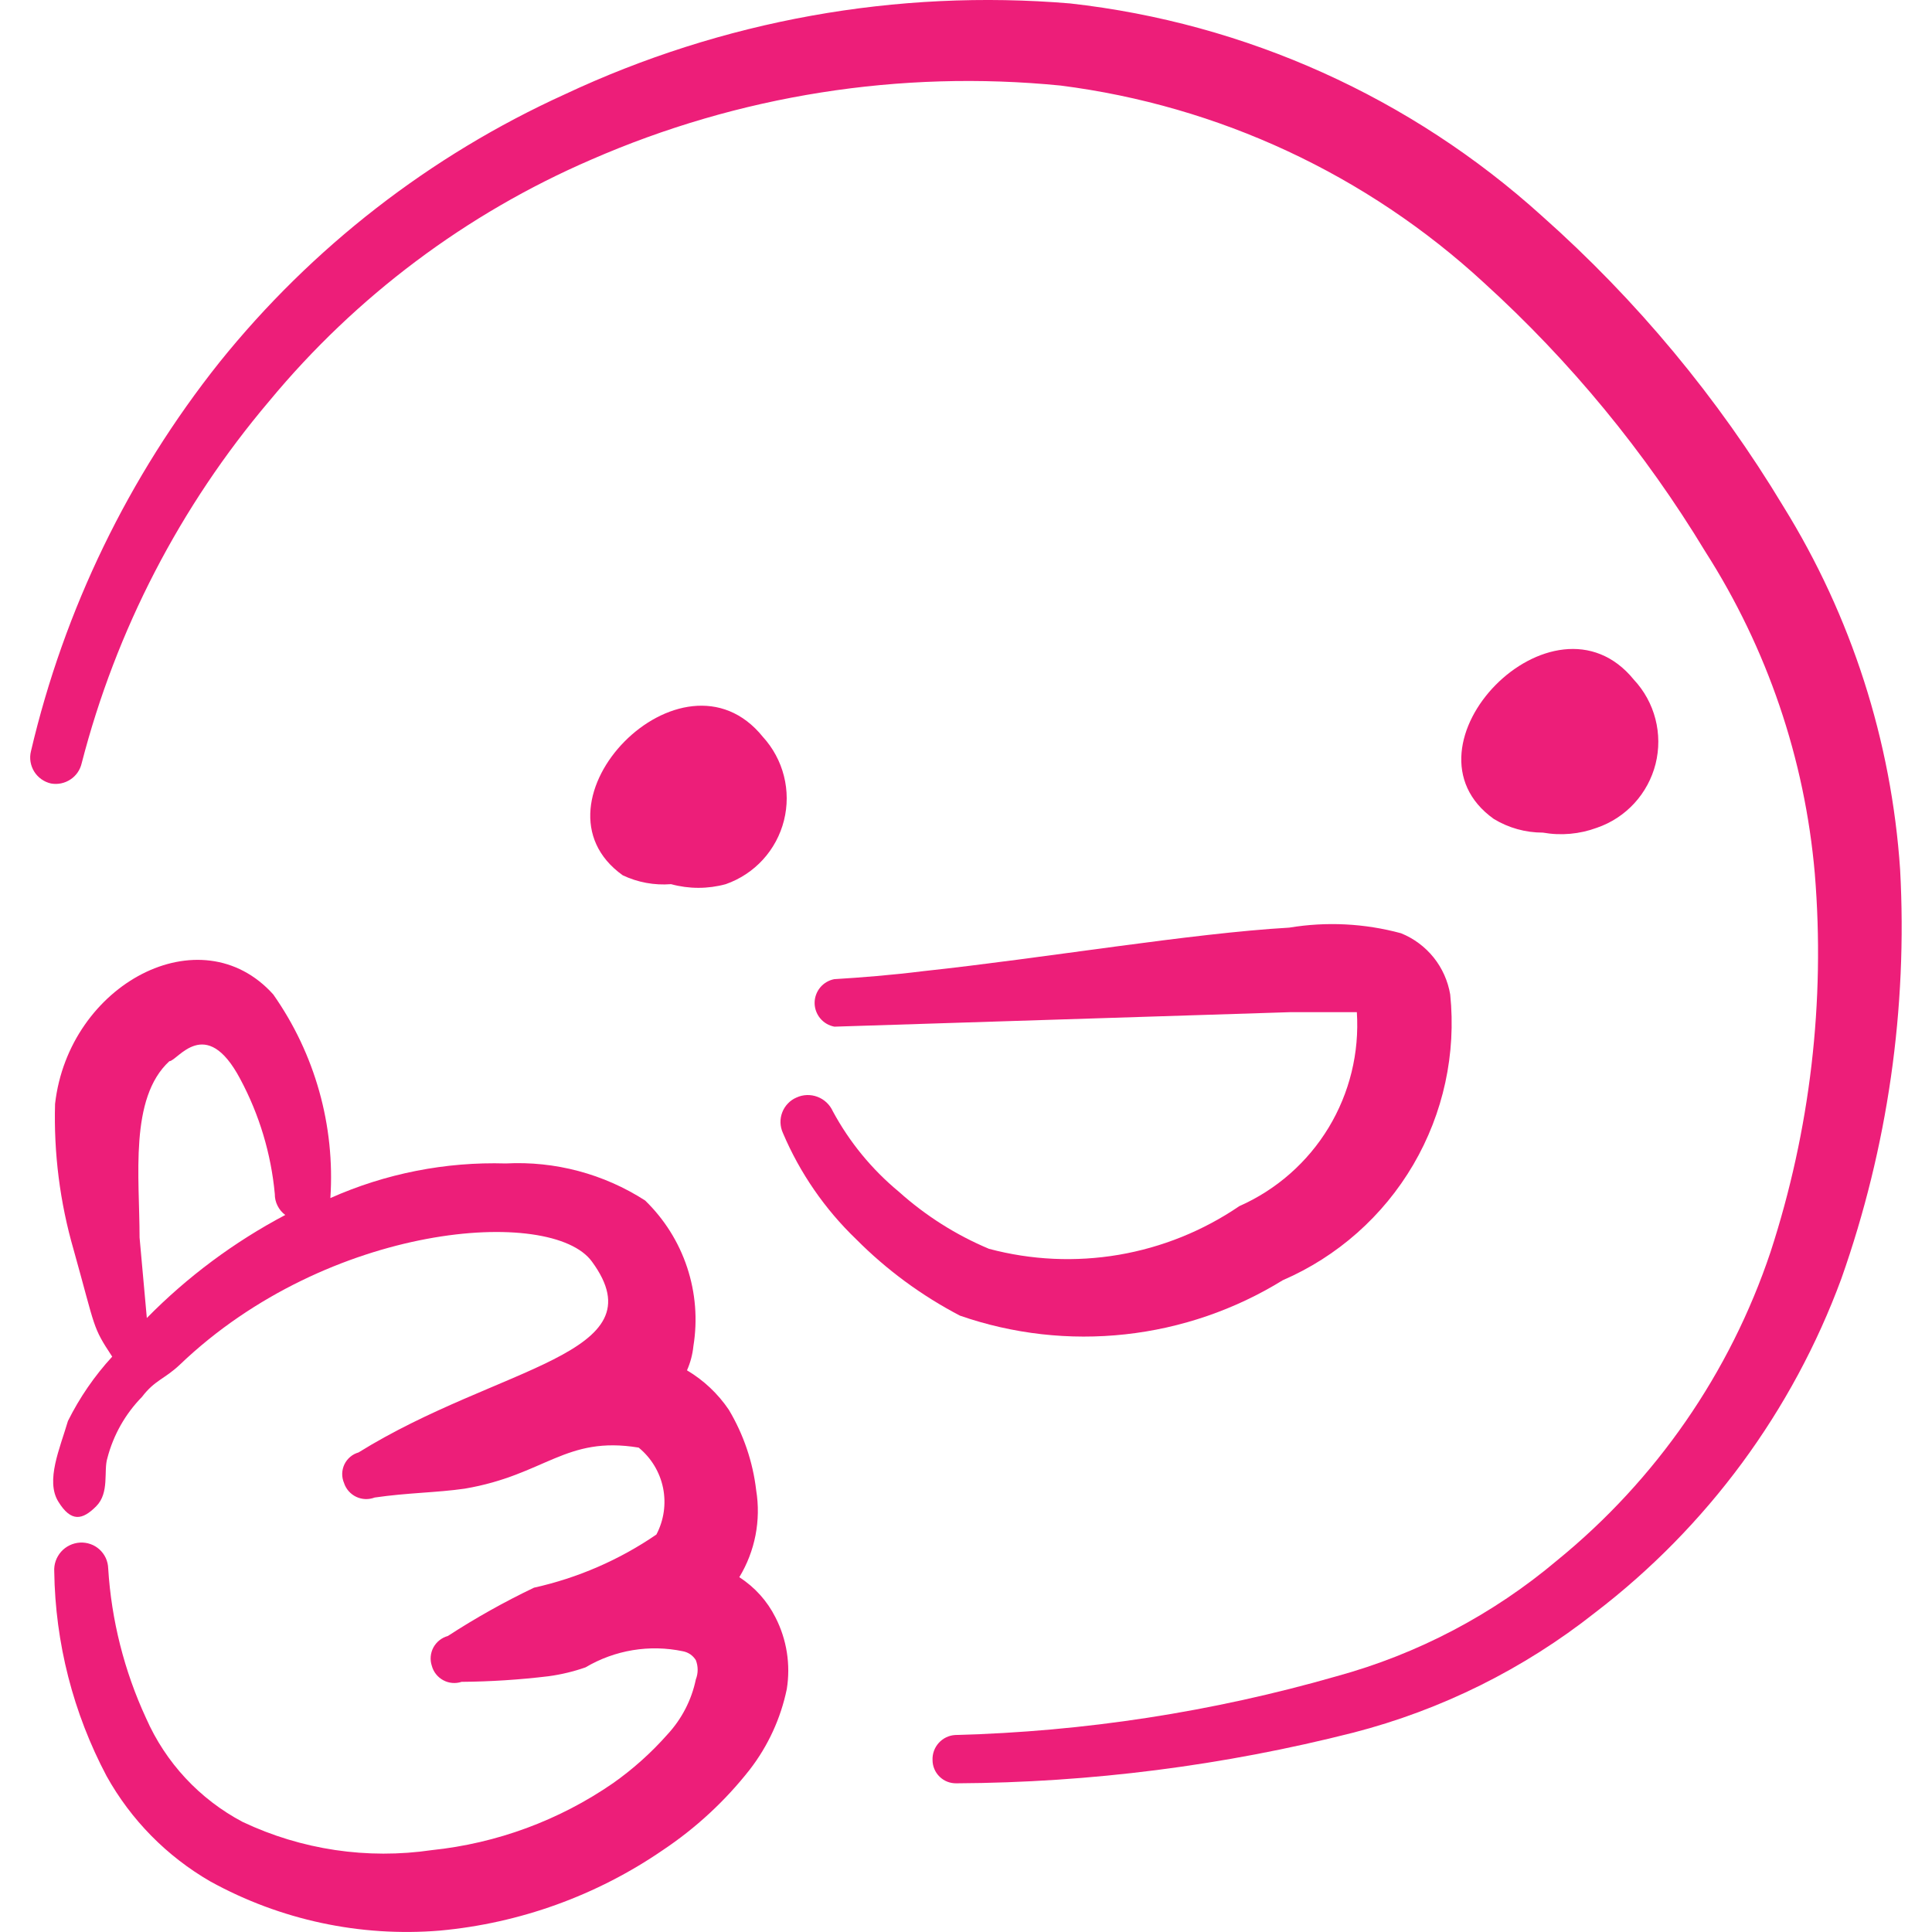
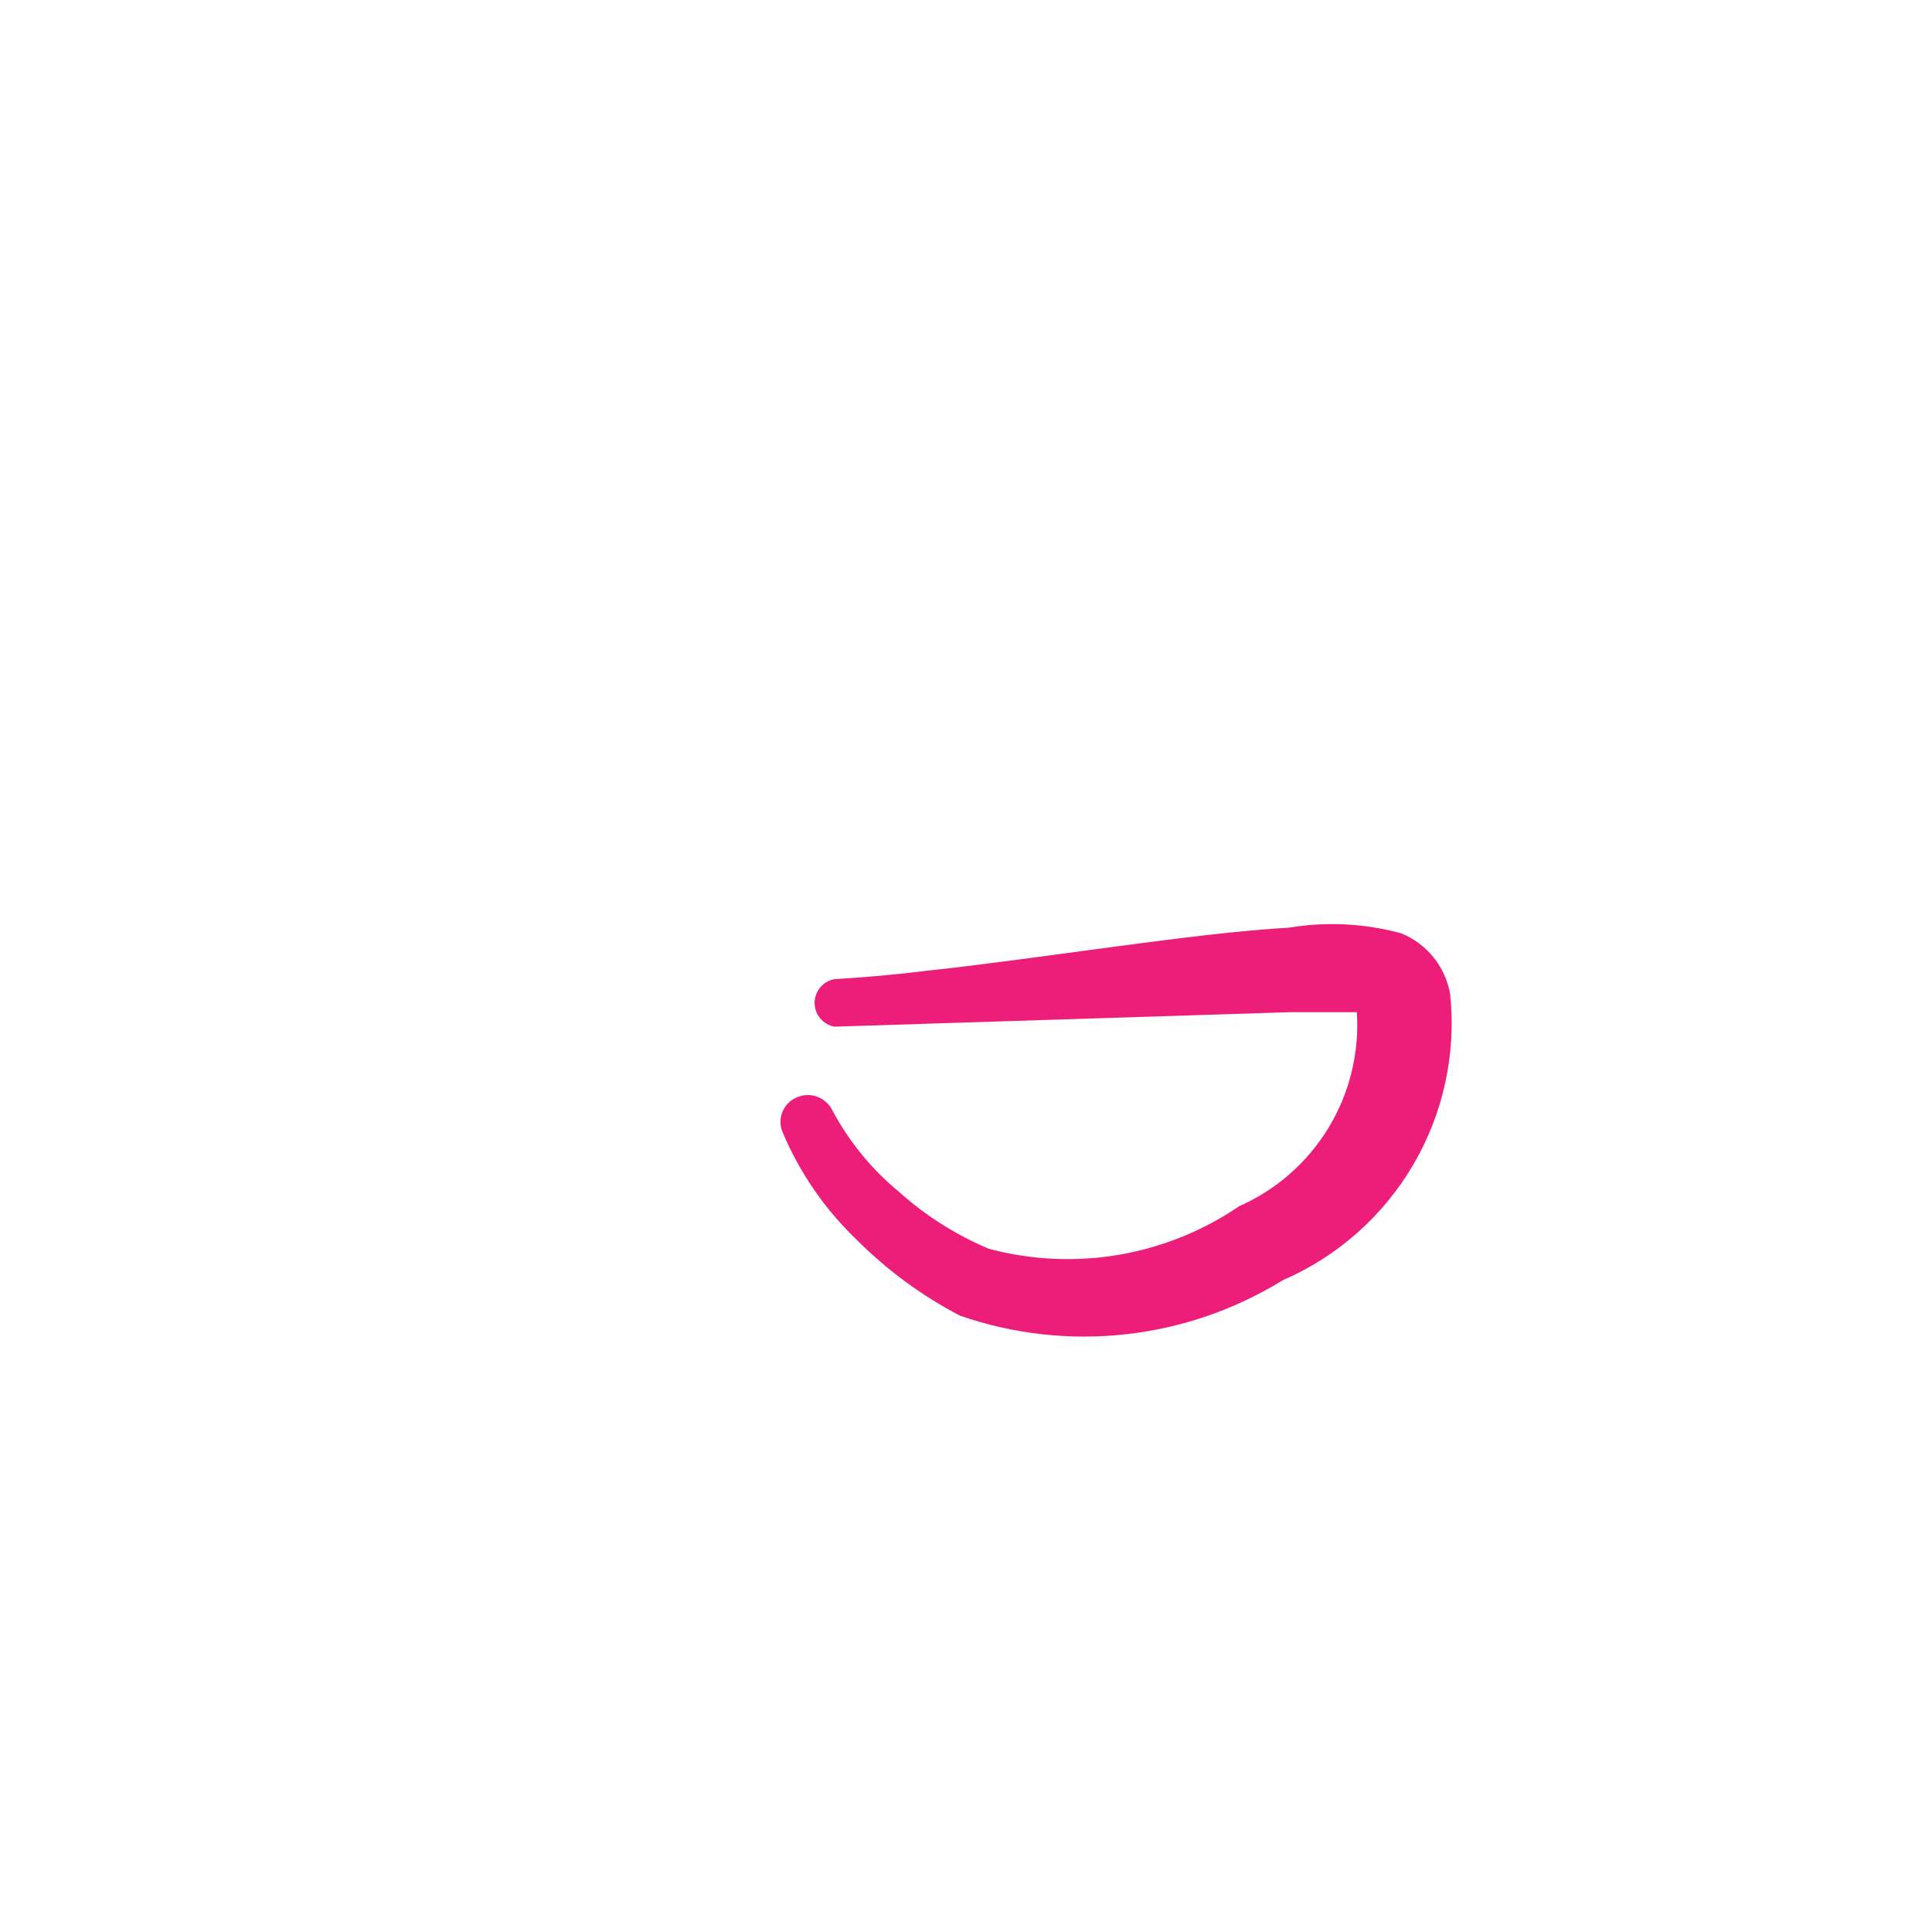
<svg xmlns="http://www.w3.org/2000/svg" width="50" height="50" viewBox="0 0 50 50" fill="none">
  <g clip-path="url(#clip0_3812_22270)">
-     <path d="M46.155 13.11C44.465 10.301 42.357 7.765 39.905 5.589C36.513 2.521 32.242 0.597 27.696 0.089C23.204 -0.286 18.693 0.526 14.613 2.443C11.132 4.025 8.071 6.401 5.676 9.381C3.327 12.334 1.662 15.77 0.801 19.443C0.779 19.532 0.775 19.625 0.79 19.715C0.805 19.805 0.837 19.892 0.886 19.97C0.934 20.047 0.998 20.114 1.073 20.167C1.147 20.22 1.232 20.257 1.321 20.277C1.495 20.308 1.674 20.271 1.821 20.174C1.969 20.078 2.073 19.928 2.113 19.756C3.003 16.305 4.663 13.1 6.967 10.381C9.212 7.669 12.068 5.527 15.301 4.131C19.119 2.464 23.3 1.804 27.446 2.214C31.541 2.735 35.371 4.519 38.405 7.318C40.641 9.349 42.571 11.693 44.134 14.277C45.738 16.785 46.71 19.644 46.967 22.61C47.239 25.918 46.849 29.246 45.821 32.402C44.773 35.53 42.859 38.297 40.3 40.381C38.638 41.783 36.69 42.807 34.592 43.381C31.378 44.304 28.06 44.815 24.717 44.902C24.555 44.912 24.404 44.986 24.295 45.106C24.186 45.227 24.128 45.385 24.134 45.547C24.134 45.629 24.15 45.709 24.182 45.784C24.213 45.858 24.26 45.926 24.318 45.982C24.377 46.039 24.445 46.083 24.521 46.112C24.597 46.141 24.678 46.154 24.759 46.152C28.223 46.134 31.672 45.693 35.03 44.839C37.306 44.251 39.435 43.193 41.28 41.735C44.181 39.516 46.392 36.517 47.655 33.089C48.853 29.696 49.37 26.099 49.175 22.506C48.951 19.174 47.914 15.948 46.155 13.11Z" fill="#ED1E79" />
    <path d="M33.198 33.132C34.613 32.52 35.795 31.473 36.575 30.143C37.354 28.813 37.689 27.27 37.531 25.736C37.472 25.386 37.324 25.056 37.102 24.779C36.879 24.502 36.59 24.287 36.26 24.153C35.317 23.897 34.329 23.847 33.365 24.007C30.823 24.153 27.01 24.799 23.906 25.132C23.073 25.236 22.281 25.299 21.594 25.34C21.45 25.367 21.32 25.443 21.227 25.555C21.134 25.668 21.082 25.809 21.082 25.955C21.082 26.101 21.134 26.242 21.227 26.355C21.32 26.467 21.45 26.543 21.594 26.57L33.385 26.195H35.115C35.183 27.242 34.928 28.286 34.384 29.184C33.84 30.081 33.033 30.791 32.073 31.215C31.136 31.854 30.072 32.283 28.954 32.474C27.836 32.664 26.69 32.612 25.594 32.319C24.739 31.96 23.951 31.46 23.26 30.84C22.562 30.262 21.982 29.555 21.552 28.757C21.514 28.672 21.459 28.596 21.391 28.532C21.323 28.468 21.244 28.419 21.157 28.386C21.07 28.353 20.977 28.337 20.884 28.34C20.791 28.343 20.7 28.364 20.615 28.403C20.53 28.439 20.454 28.491 20.391 28.558C20.328 28.623 20.278 28.701 20.245 28.787C20.212 28.872 20.196 28.963 20.199 29.055C20.202 29.146 20.223 29.236 20.261 29.32C20.7 30.355 21.345 31.29 22.156 32.07C22.945 32.864 23.851 33.531 24.844 34.049C26.217 34.526 27.679 34.691 29.124 34.532C30.569 34.374 31.961 33.895 33.198 33.132Z" fill="#ED1E79" />
-     <path d="M17.367 22.882C17.83 23.009 18.32 23.009 18.783 22.882C19.151 22.753 19.481 22.535 19.744 22.248C20.007 21.96 20.194 21.612 20.289 21.234C20.384 20.856 20.384 20.46 20.288 20.082C20.193 19.705 20.005 19.357 19.742 19.069C17.658 16.486 13.492 20.778 16.117 22.653C16.506 22.837 16.937 22.916 17.367 22.882Z" fill="#ED1E79" />
-     <path d="M39.93 21.548C40.398 21.631 40.88 21.588 41.326 21.423C41.697 21.296 42.031 21.078 42.297 20.788C42.562 20.499 42.751 20.148 42.847 19.767C42.942 19.386 42.94 18.987 42.842 18.607C42.744 18.226 42.552 17.877 42.284 17.59C40.201 15.027 36.034 19.319 38.659 21.194C39.042 21.427 39.482 21.549 39.93 21.548Z" fill="#ED1E79" />
-     <path d="M20.07 41.86C19.857 41.435 19.534 41.075 19.133 40.818C19.542 40.144 19.697 39.346 19.57 38.568C19.484 37.832 19.242 37.122 18.862 36.485C18.581 36.069 18.211 35.72 17.779 35.464C17.867 35.266 17.923 35.055 17.945 34.839C18.056 34.156 18.001 33.457 17.783 32.8C17.566 32.144 17.192 31.55 16.695 31.068C15.624 30.379 14.363 30.044 13.091 30.11C11.529 30.064 9.977 30.37 8.55 31.006C8.674 29.131 8.152 27.271 7.071 25.735C5.196 23.651 1.779 25.464 1.425 28.568C1.389 29.842 1.55 31.114 1.904 32.339C2.487 34.422 2.383 34.318 2.904 35.11C2.445 35.609 2.06 36.17 1.758 36.776C1.55 37.485 1.175 38.318 1.508 38.86C1.841 39.401 2.133 39.339 2.487 38.985C2.841 38.631 2.675 38.068 2.779 37.735C2.934 37.138 3.243 36.592 3.675 36.151C4.008 35.714 4.258 35.693 4.654 35.318C8.508 31.631 14.279 31.214 15.32 32.651C17.091 35.068 12.904 35.339 9.279 37.589C9.199 37.612 9.125 37.651 9.062 37.705C8.999 37.759 8.948 37.825 8.912 37.9C8.877 37.975 8.858 38.057 8.856 38.139C8.855 38.222 8.871 38.305 8.904 38.381C8.929 38.459 8.971 38.531 9.025 38.592C9.079 38.653 9.145 38.703 9.219 38.738C9.293 38.773 9.374 38.793 9.456 38.796C9.537 38.799 9.619 38.785 9.696 38.756C10.55 38.631 11.3 38.631 12.029 38.526C14.112 38.172 14.633 37.151 16.529 37.464C16.853 37.729 17.076 38.097 17.16 38.507C17.243 38.917 17.182 39.344 16.987 39.714C16.029 40.37 14.954 40.837 13.82 41.089C13.051 41.457 12.306 41.874 11.591 42.339C11.512 42.361 11.438 42.398 11.374 42.449C11.31 42.499 11.257 42.563 11.217 42.635C11.178 42.707 11.155 42.786 11.147 42.868C11.14 42.95 11.149 43.032 11.175 43.11C11.196 43.189 11.233 43.263 11.284 43.327C11.335 43.392 11.399 43.445 11.471 43.484C11.543 43.523 11.622 43.547 11.704 43.554C11.785 43.561 11.868 43.552 11.945 43.526C12.698 43.52 13.449 43.471 14.195 43.381C14.522 43.337 14.843 43.26 15.154 43.151C15.912 42.702 16.812 42.553 17.675 42.735C17.743 42.748 17.808 42.775 17.866 42.814C17.923 42.854 17.971 42.905 18.008 42.964C18.071 43.125 18.071 43.303 18.008 43.464C17.898 43.994 17.646 44.483 17.279 44.881C16.858 45.358 16.382 45.785 15.862 46.151C14.469 47.111 12.857 47.706 11.175 47.881C9.507 48.126 7.803 47.873 6.279 47.151C5.166 46.563 4.285 45.616 3.779 44.464C3.215 43.244 2.883 41.93 2.8 40.589C2.797 40.497 2.776 40.406 2.738 40.322C2.699 40.239 2.644 40.163 2.576 40.101C2.508 40.039 2.429 39.991 2.342 39.961C2.255 39.93 2.163 39.917 2.071 39.922C1.977 39.928 1.886 39.951 1.802 39.992C1.718 40.033 1.643 40.089 1.581 40.159C1.52 40.229 1.472 40.31 1.441 40.398C1.411 40.486 1.398 40.579 1.404 40.672C1.43 42.519 1.894 44.332 2.758 45.964C3.39 47.1 4.319 48.043 5.446 48.693C7.257 49.691 9.322 50.133 11.383 49.964C13.453 49.774 15.44 49.057 17.154 47.881C18.009 47.31 18.769 46.607 19.404 45.797C19.877 45.185 20.205 44.472 20.362 43.714C20.464 43.081 20.362 42.431 20.07 41.86ZM3.8 34.11L3.612 32.026C3.612 30.464 3.341 28.422 4.383 27.464C4.591 27.464 5.321 26.235 6.216 27.922C6.711 28.846 7.016 29.859 7.112 30.901C7.111 31.007 7.135 31.111 7.183 31.205C7.23 31.299 7.298 31.381 7.383 31.443C6.059 32.143 4.85 33.042 3.8 34.11Z" fill="#ED1E79" />
  </g>
  <defs>
    <clipPath id="clip0_3812_22270">
      <rect width="50" height="50" fill="white" />
    </clipPath>
  </defs>
</svg>